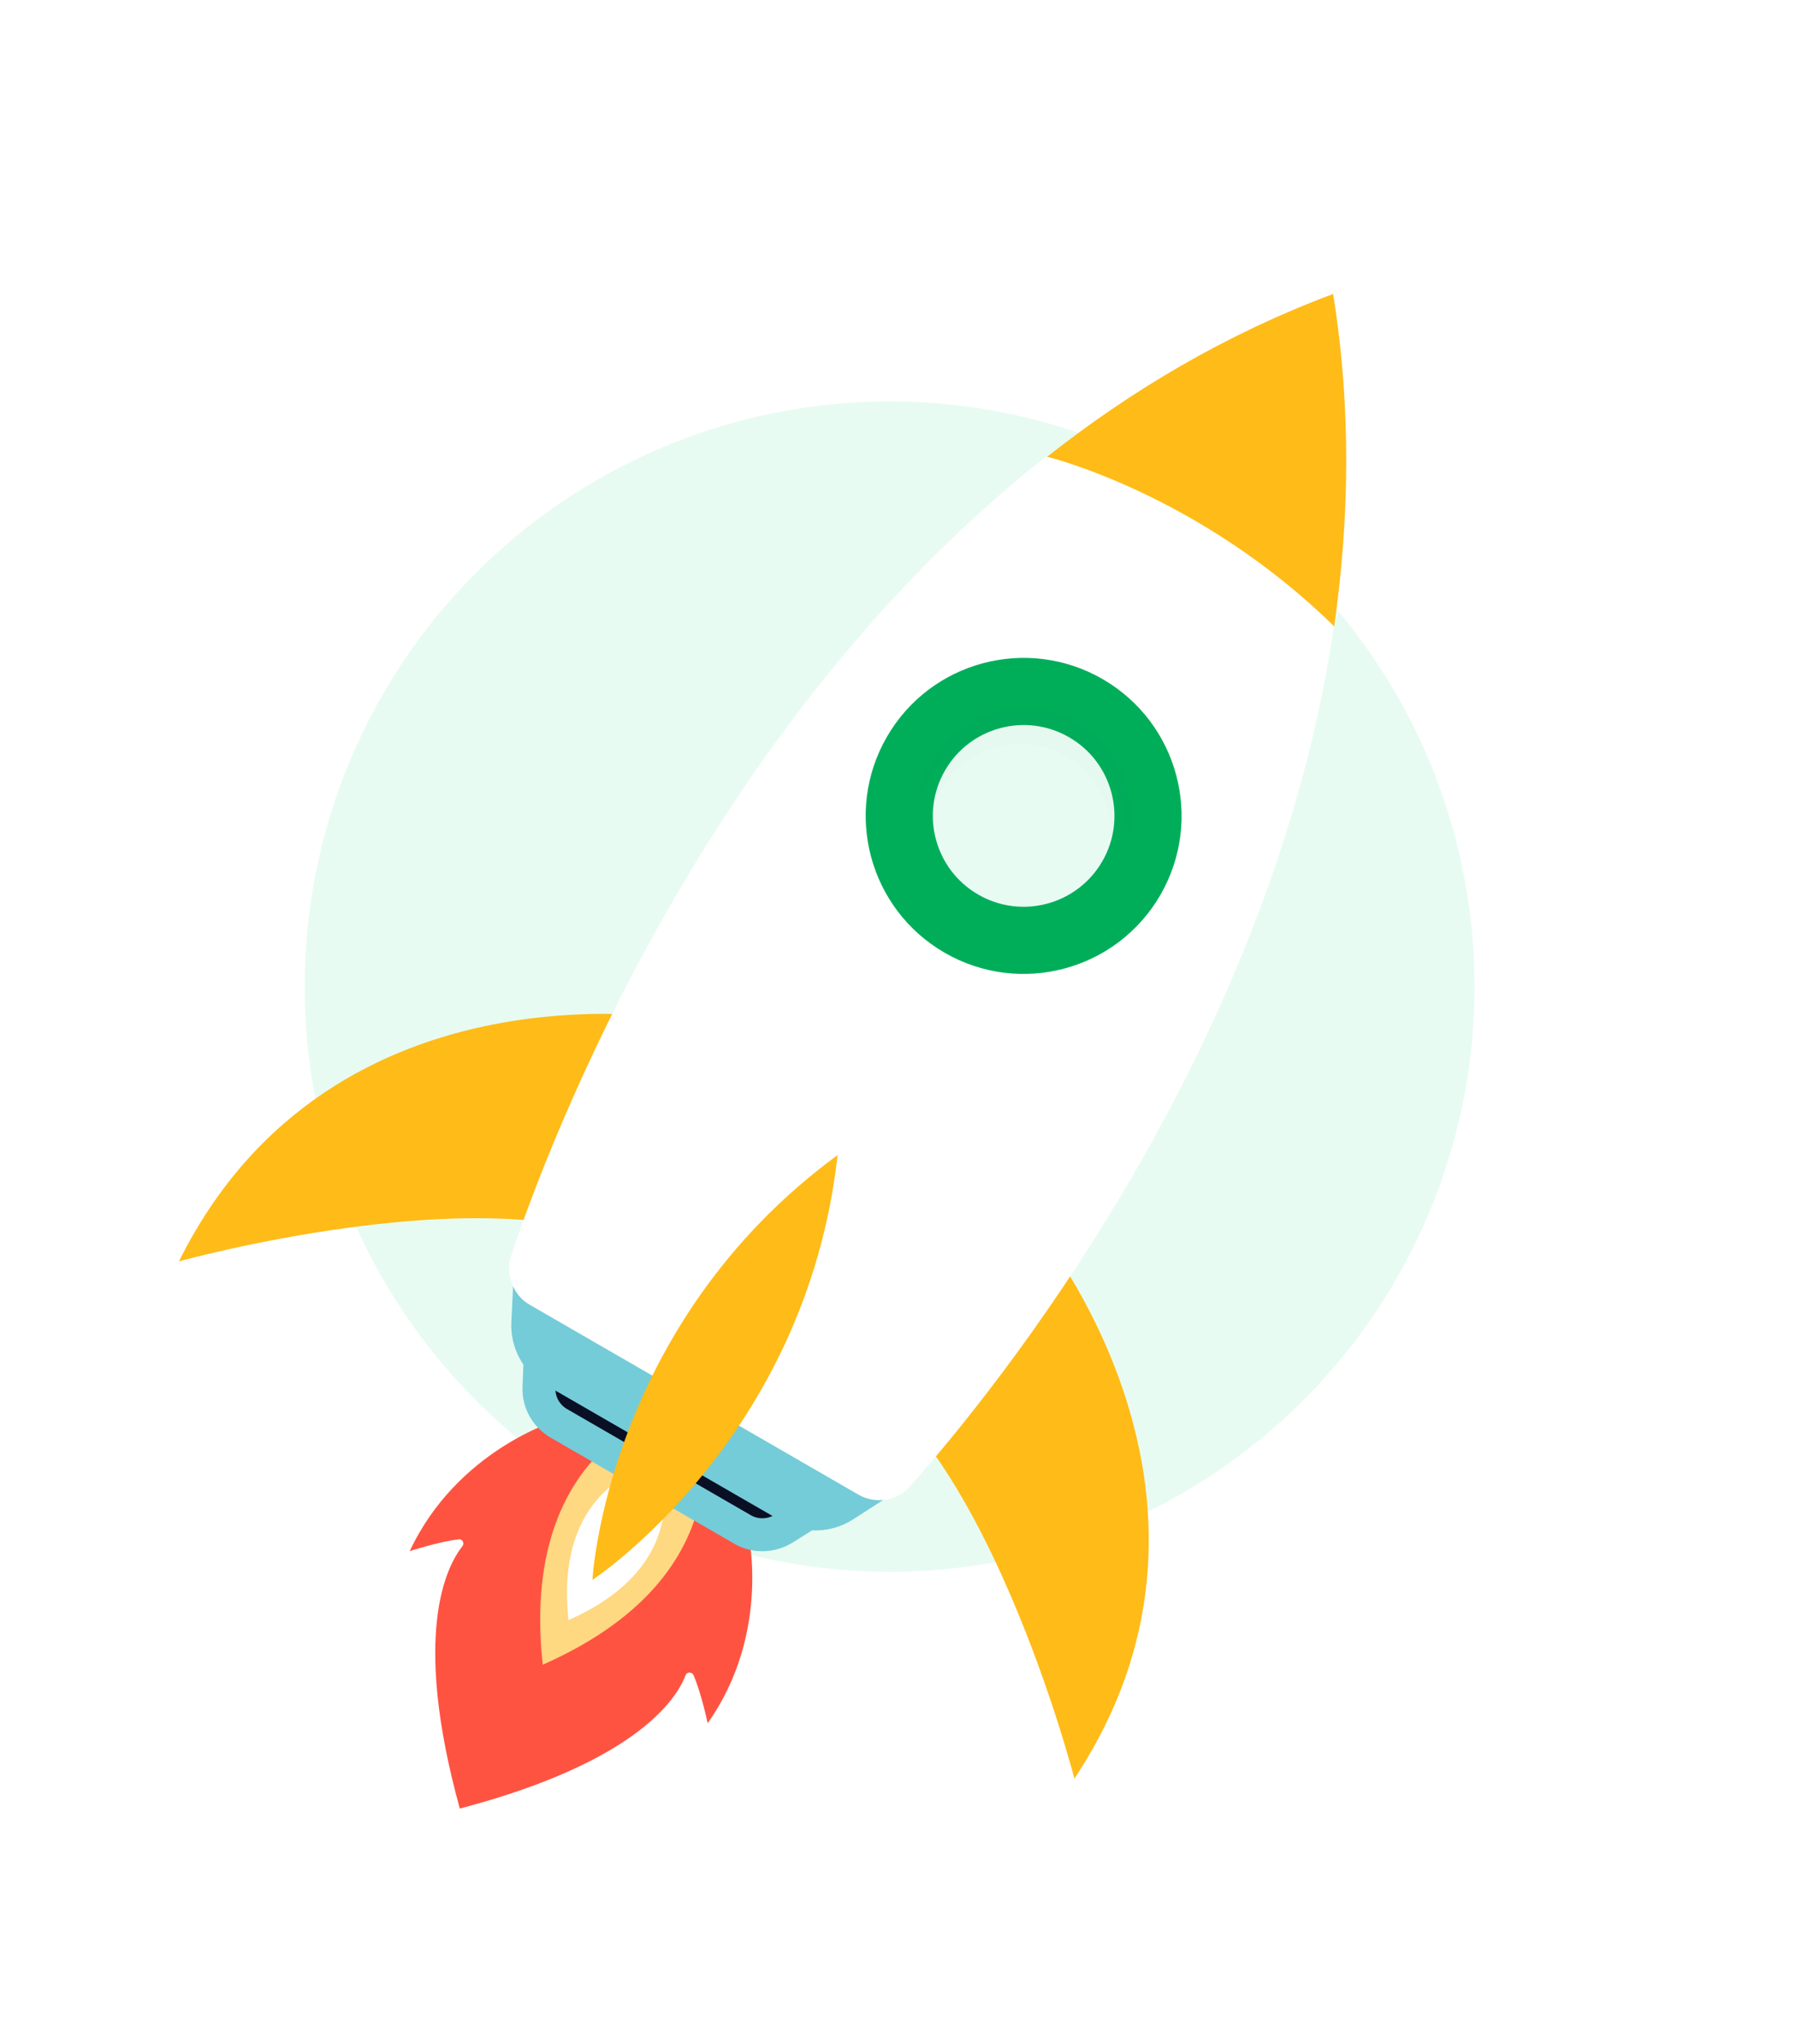
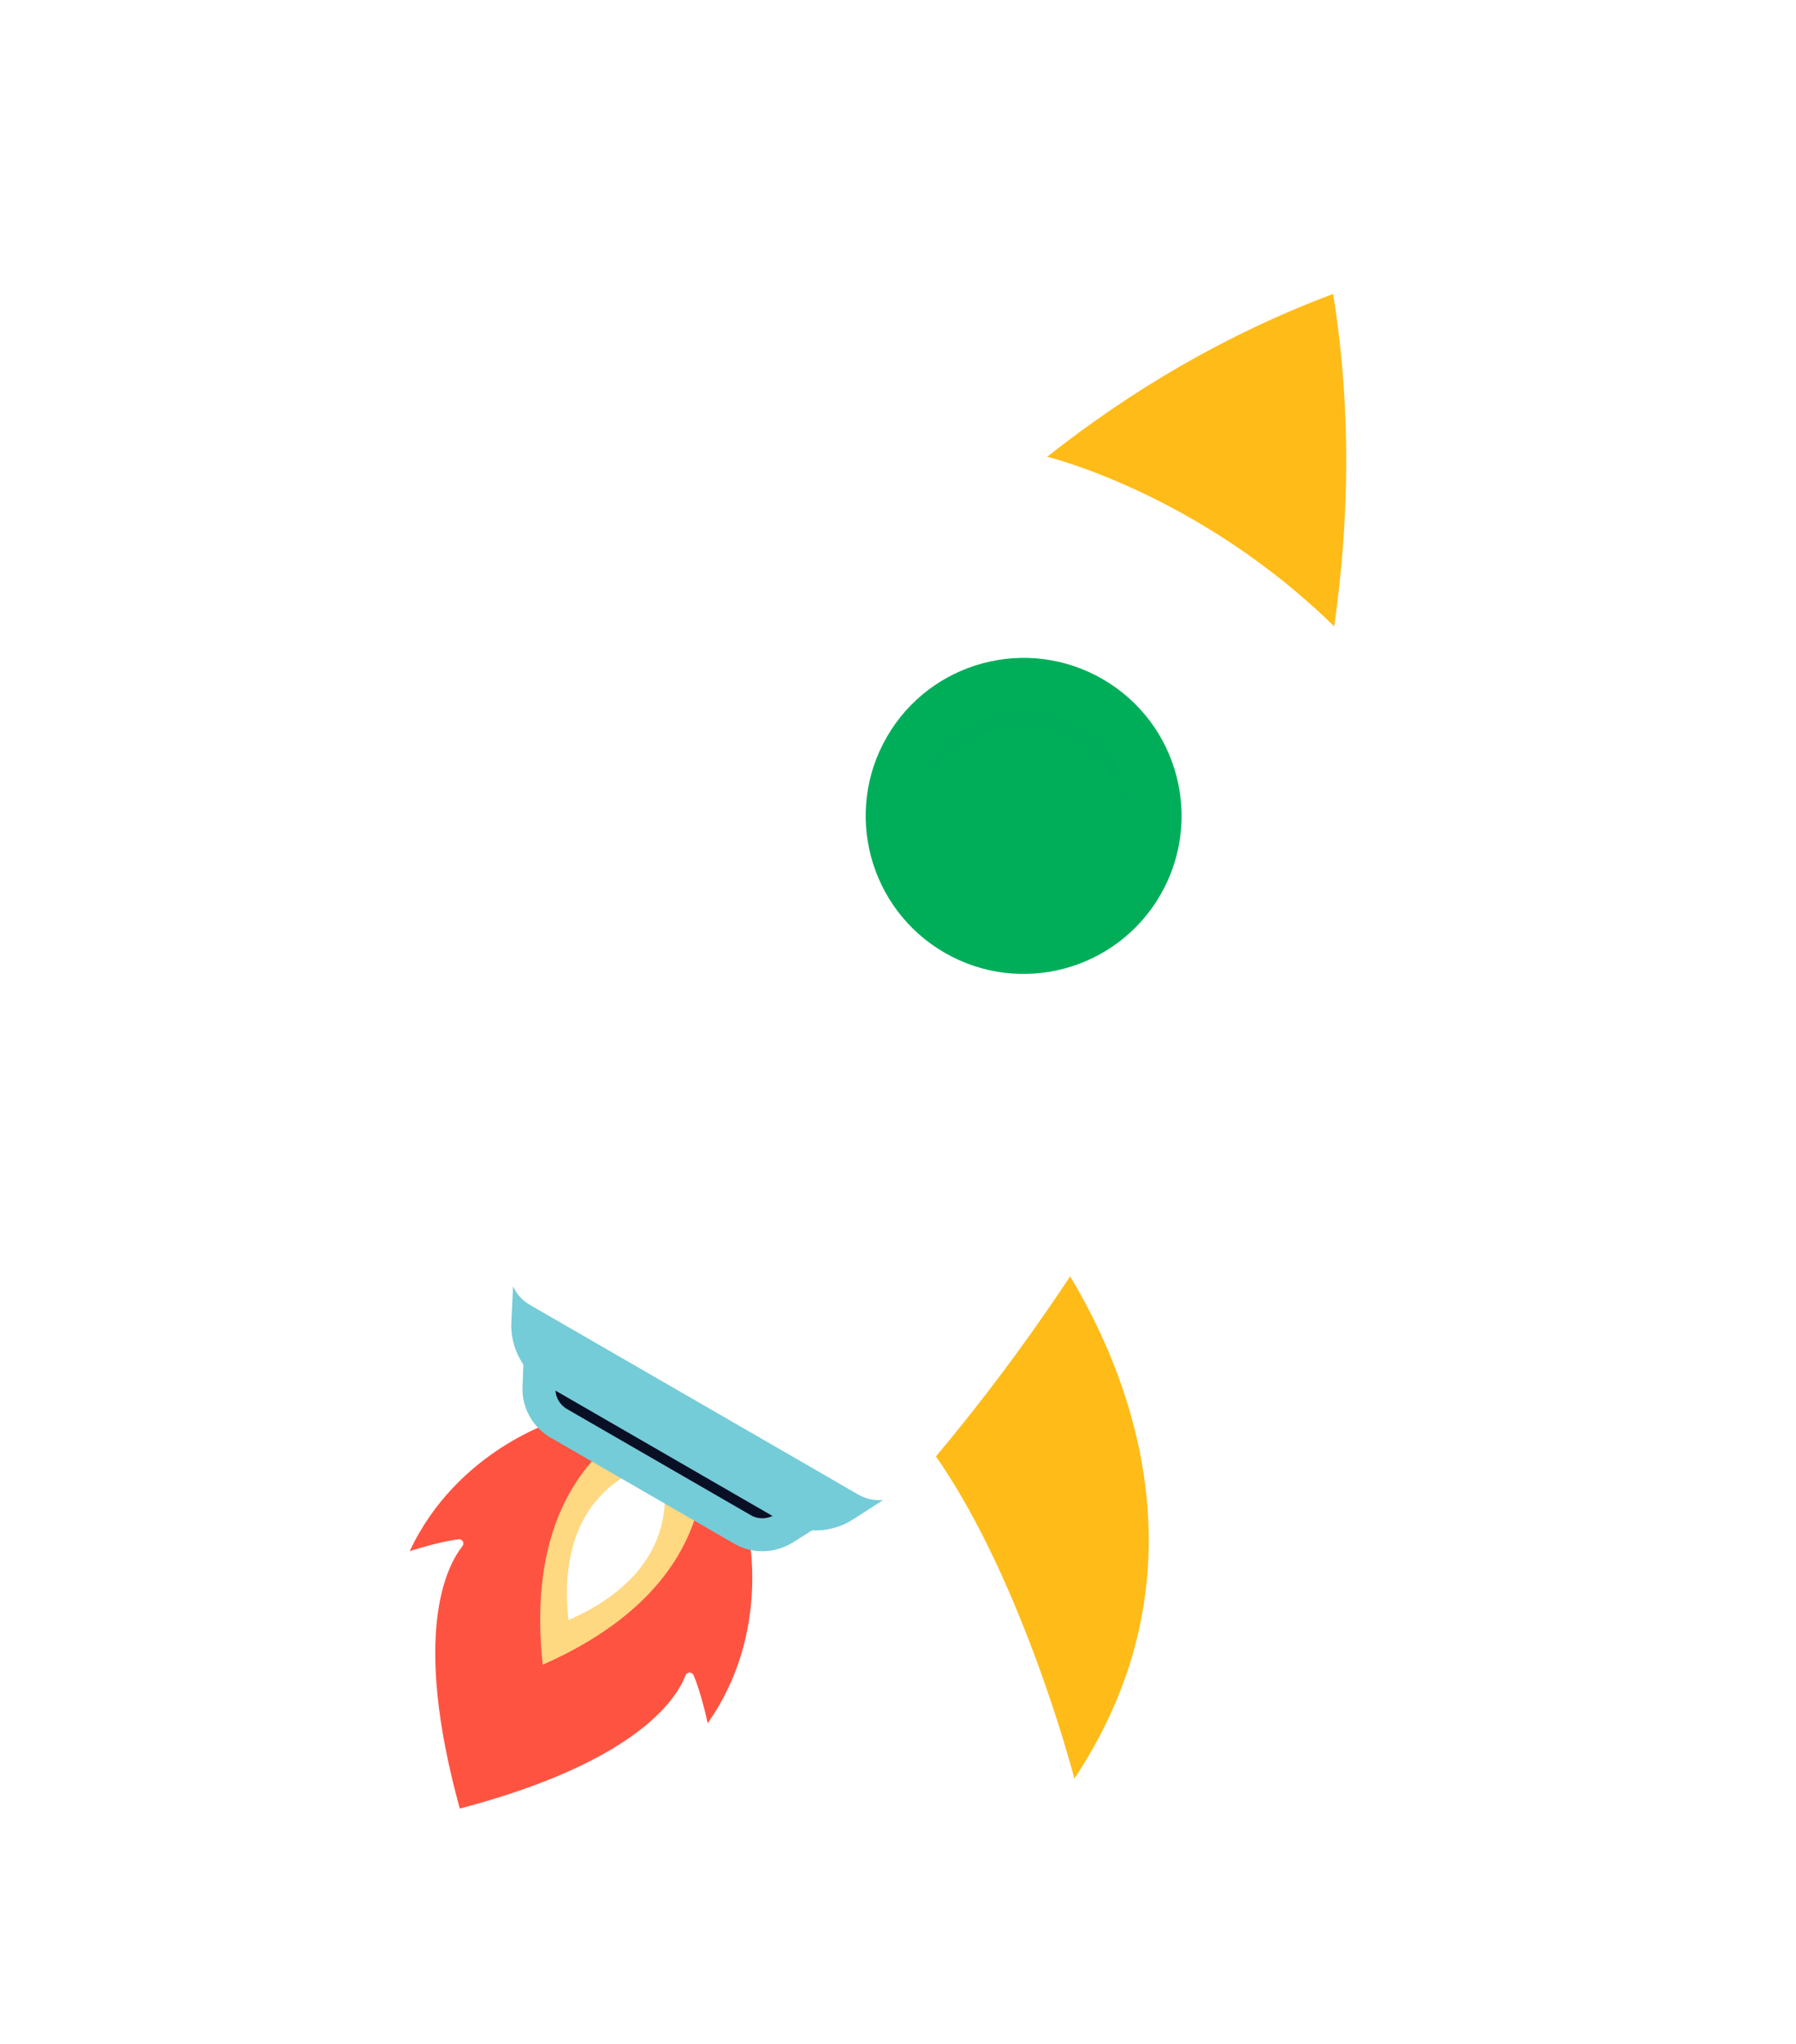
<svg xmlns="http://www.w3.org/2000/svg" width="109" height="124" viewBox="0 0 109 124" fill="none">
-   <circle cx="53.99" cy="59.853" r="35.5" fill="#E8FBF2" />
  <g filter="url(#filter0_d_418_21062)">
    <path d="M45.379 90.838L33.817 84.162C33.817 84.162 27.745 85.949 24.866 92.1C24.866 92.1 26.628 91.521 27.842 91.382C28.073 91.347 28.202 91.632 28.061 91.803C27.108 93.017 24.974 97.077 27.905 107.716C38.602 104.903 41.065 101.074 41.608 99.624C41.686 99.417 41.979 99.418 42.082 99.603C42.569 100.725 42.949 102.54 42.949 102.54C46.867 96.99 45.379 90.838 45.379 90.838Z" fill="#FF5341" />
    <path d="M42.179 82.986C42.179 82.986 31.375 84.603 32.939 98.989C46.181 93.151 42.179 82.986 42.179 82.986Z" fill="#FFD882" />
    <path d="M40.015 86.735C40.015 86.735 33.567 87.717 34.504 96.281C42.388 92.81 40.015 86.735 40.015 86.735Z" fill="white" />
    <path d="M32.791 80.043L32.714 82.141C32.66 83.034 33.13 83.893 33.918 84.348L39.494 87.567L45.07 90.787C45.858 91.241 46.805 91.201 47.584 90.726L49.362 89.61L32.791 80.043Z" fill="#090F24" stroke="#74CCD8" stroke-width="2" stroke-miterlimit="10" />
    <path d="M32.16 75.606L32.031 78.303C31.994 79.458 32.58 80.553 33.588 81.135L40.771 85.282L47.954 89.429C48.962 90.011 50.203 89.971 51.185 89.362L53.456 87.901L32.16 75.606Z" fill="#74CCD8" stroke="#74CCD8" stroke-width="2" stroke-miterlimit="10" />
    <path d="M62.321 71.678C62.321 71.678 76.834 88.374 65.205 105.897C65.205 105.897 58.924 81.563 48.697 80.069L62.321 71.678Z" fill="#FFBB17" />
-     <path d="M41.936 59.909C41.936 59.909 20.22 55.689 10.859 74.521C10.859 74.521 35.074 67.793 41.481 75.903L41.936 59.909Z" fill="#FFBB17" />
    <path d="M80.967 36.03C81.894 29.55 82.023 22.778 80.908 15.834L80.89 15.865L80.908 15.834C74.373 18.277 68.609 21.712 63.511 25.741C68.139 27.111 74.664 29.996 80.967 36.03Z" fill="#FFBB17" />
    <path d="M80.842 36.757L80.954 35.981C72.688 27.891 63.497 25.693 63.497 25.693L62.727 26.299C42.771 42.458 33.407 67.043 31.025 74.152C30.663 75.288 31.109 76.553 32.148 77.153L33.503 77.936L50.861 87.957L52.09 88.667C53.13 89.267 54.462 89.07 55.251 88.139C60.248 82.54 76.858 62.138 80.842 36.757Z" fill="white" />
-     <path d="M57.832 54.932C61.938 57.302 67.189 55.895 69.56 51.789C71.93 47.683 70.523 42.433 66.417 40.062C62.311 37.691 57.061 39.098 54.69 43.204C52.319 47.31 53.726 52.561 57.832 54.932Z" fill="#00AE5A" stroke="#00AE5A" stroke-width="2" stroke-miterlimit="10" />
-     <path d="M58.87 53.136C61.984 54.934 65.967 53.867 67.765 50.752C69.563 47.638 68.496 43.655 65.381 41.857C62.267 40.059 58.285 41.126 56.486 44.241C54.688 47.355 55.755 51.337 58.87 53.136Z" fill="#E8FBF2" stroke="#00AE5A" stroke-width="2" stroke-miterlimit="10" />
+     <path d="M57.832 54.932C61.938 57.302 67.189 55.895 69.56 51.789C71.93 47.683 70.523 42.433 66.417 40.062C62.311 37.691 57.061 39.098 54.69 43.204C52.319 47.31 53.726 52.561 57.832 54.932" fill="#00AE5A" stroke="#00AE5A" stroke-width="2" stroke-miterlimit="10" />
    <g opacity="0.08">
      <path opacity="0.08" d="M65.182 43.002C67.419 44.294 68.595 46.695 68.417 49.113C69.138 46.337 67.965 43.349 65.381 41.857C62.263 40.057 58.287 41.122 56.486 44.241C55.977 45.123 55.725 46.069 55.635 47.025C55.782 46.48 55.978 45.921 56.287 45.386C58.088 42.267 62.063 41.202 65.182 43.002Z" fill="#090F24" stroke="#090F24" stroke-width="2" stroke-miterlimit="10" />
    </g>
-     <path d="M50.833 68.072C36.768 78.391 35.955 93.842 35.955 93.842C35.955 93.842 48.915 85.363 50.833 68.072Z" fill="#FFBB17" />
  </g>
  <defs>
    <filter id="filter0_d_418_21062" x="6.859" y="13.834" width="78.844" height="99.883" filterUnits="userSpaceOnUse" color-interpolation-filters="sRGB">
      <feFlood flood-opacity="0" result="BackgroundImageFix" />
      <feColorMatrix in="SourceAlpha" type="matrix" values="0 0 0 0 0 0 0 0 0 0 0 0 0 0 0 0 0 0 127 0" result="hardAlpha" />
      <feOffset dy="2" />
      <feGaussianBlur stdDeviation="2" />
      <feComposite in2="hardAlpha" operator="out" />
      <feColorMatrix type="matrix" values="0 0 0 0 0.929 0 0 0 0 0.608 0 0 0 0 0.757 0 0 0 0.2 0" />
      <feBlend mode="normal" in2="BackgroundImageFix" result="effect1_dropShadow_418_21062" />
      <feBlend mode="normal" in="SourceGraphic" in2="effect1_dropShadow_418_21062" result="shape" />
    </filter>
  </defs>
</svg>